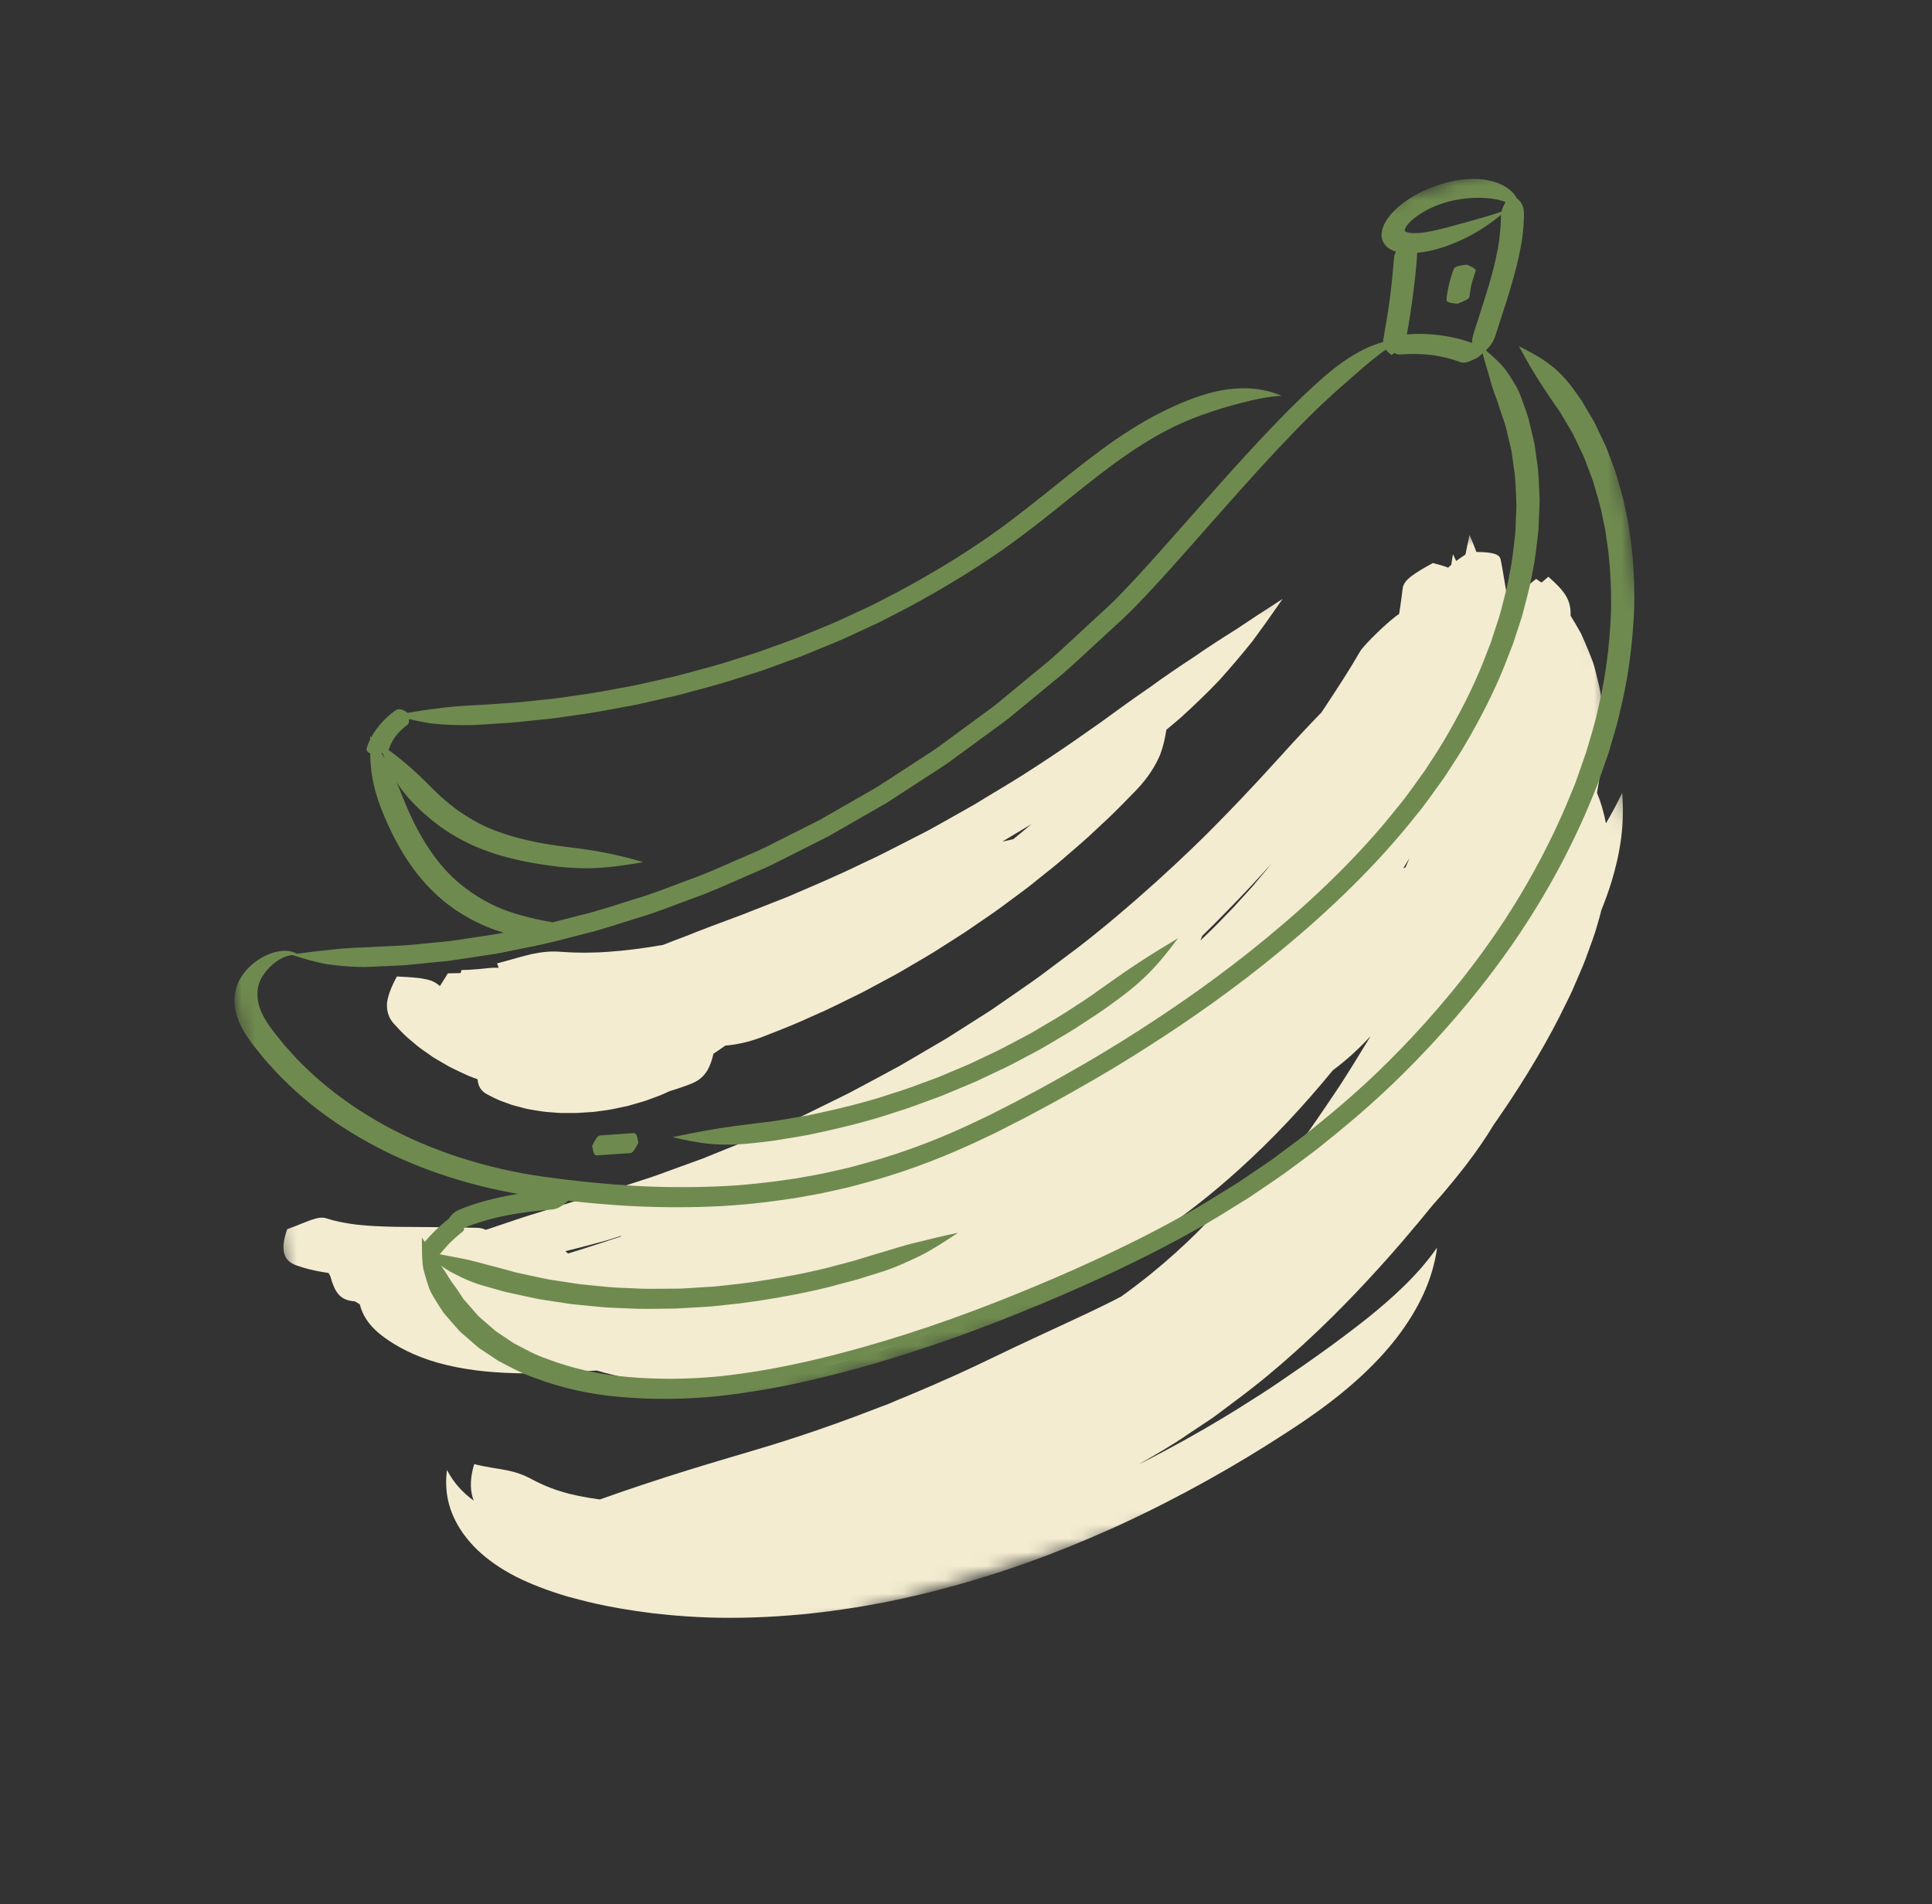
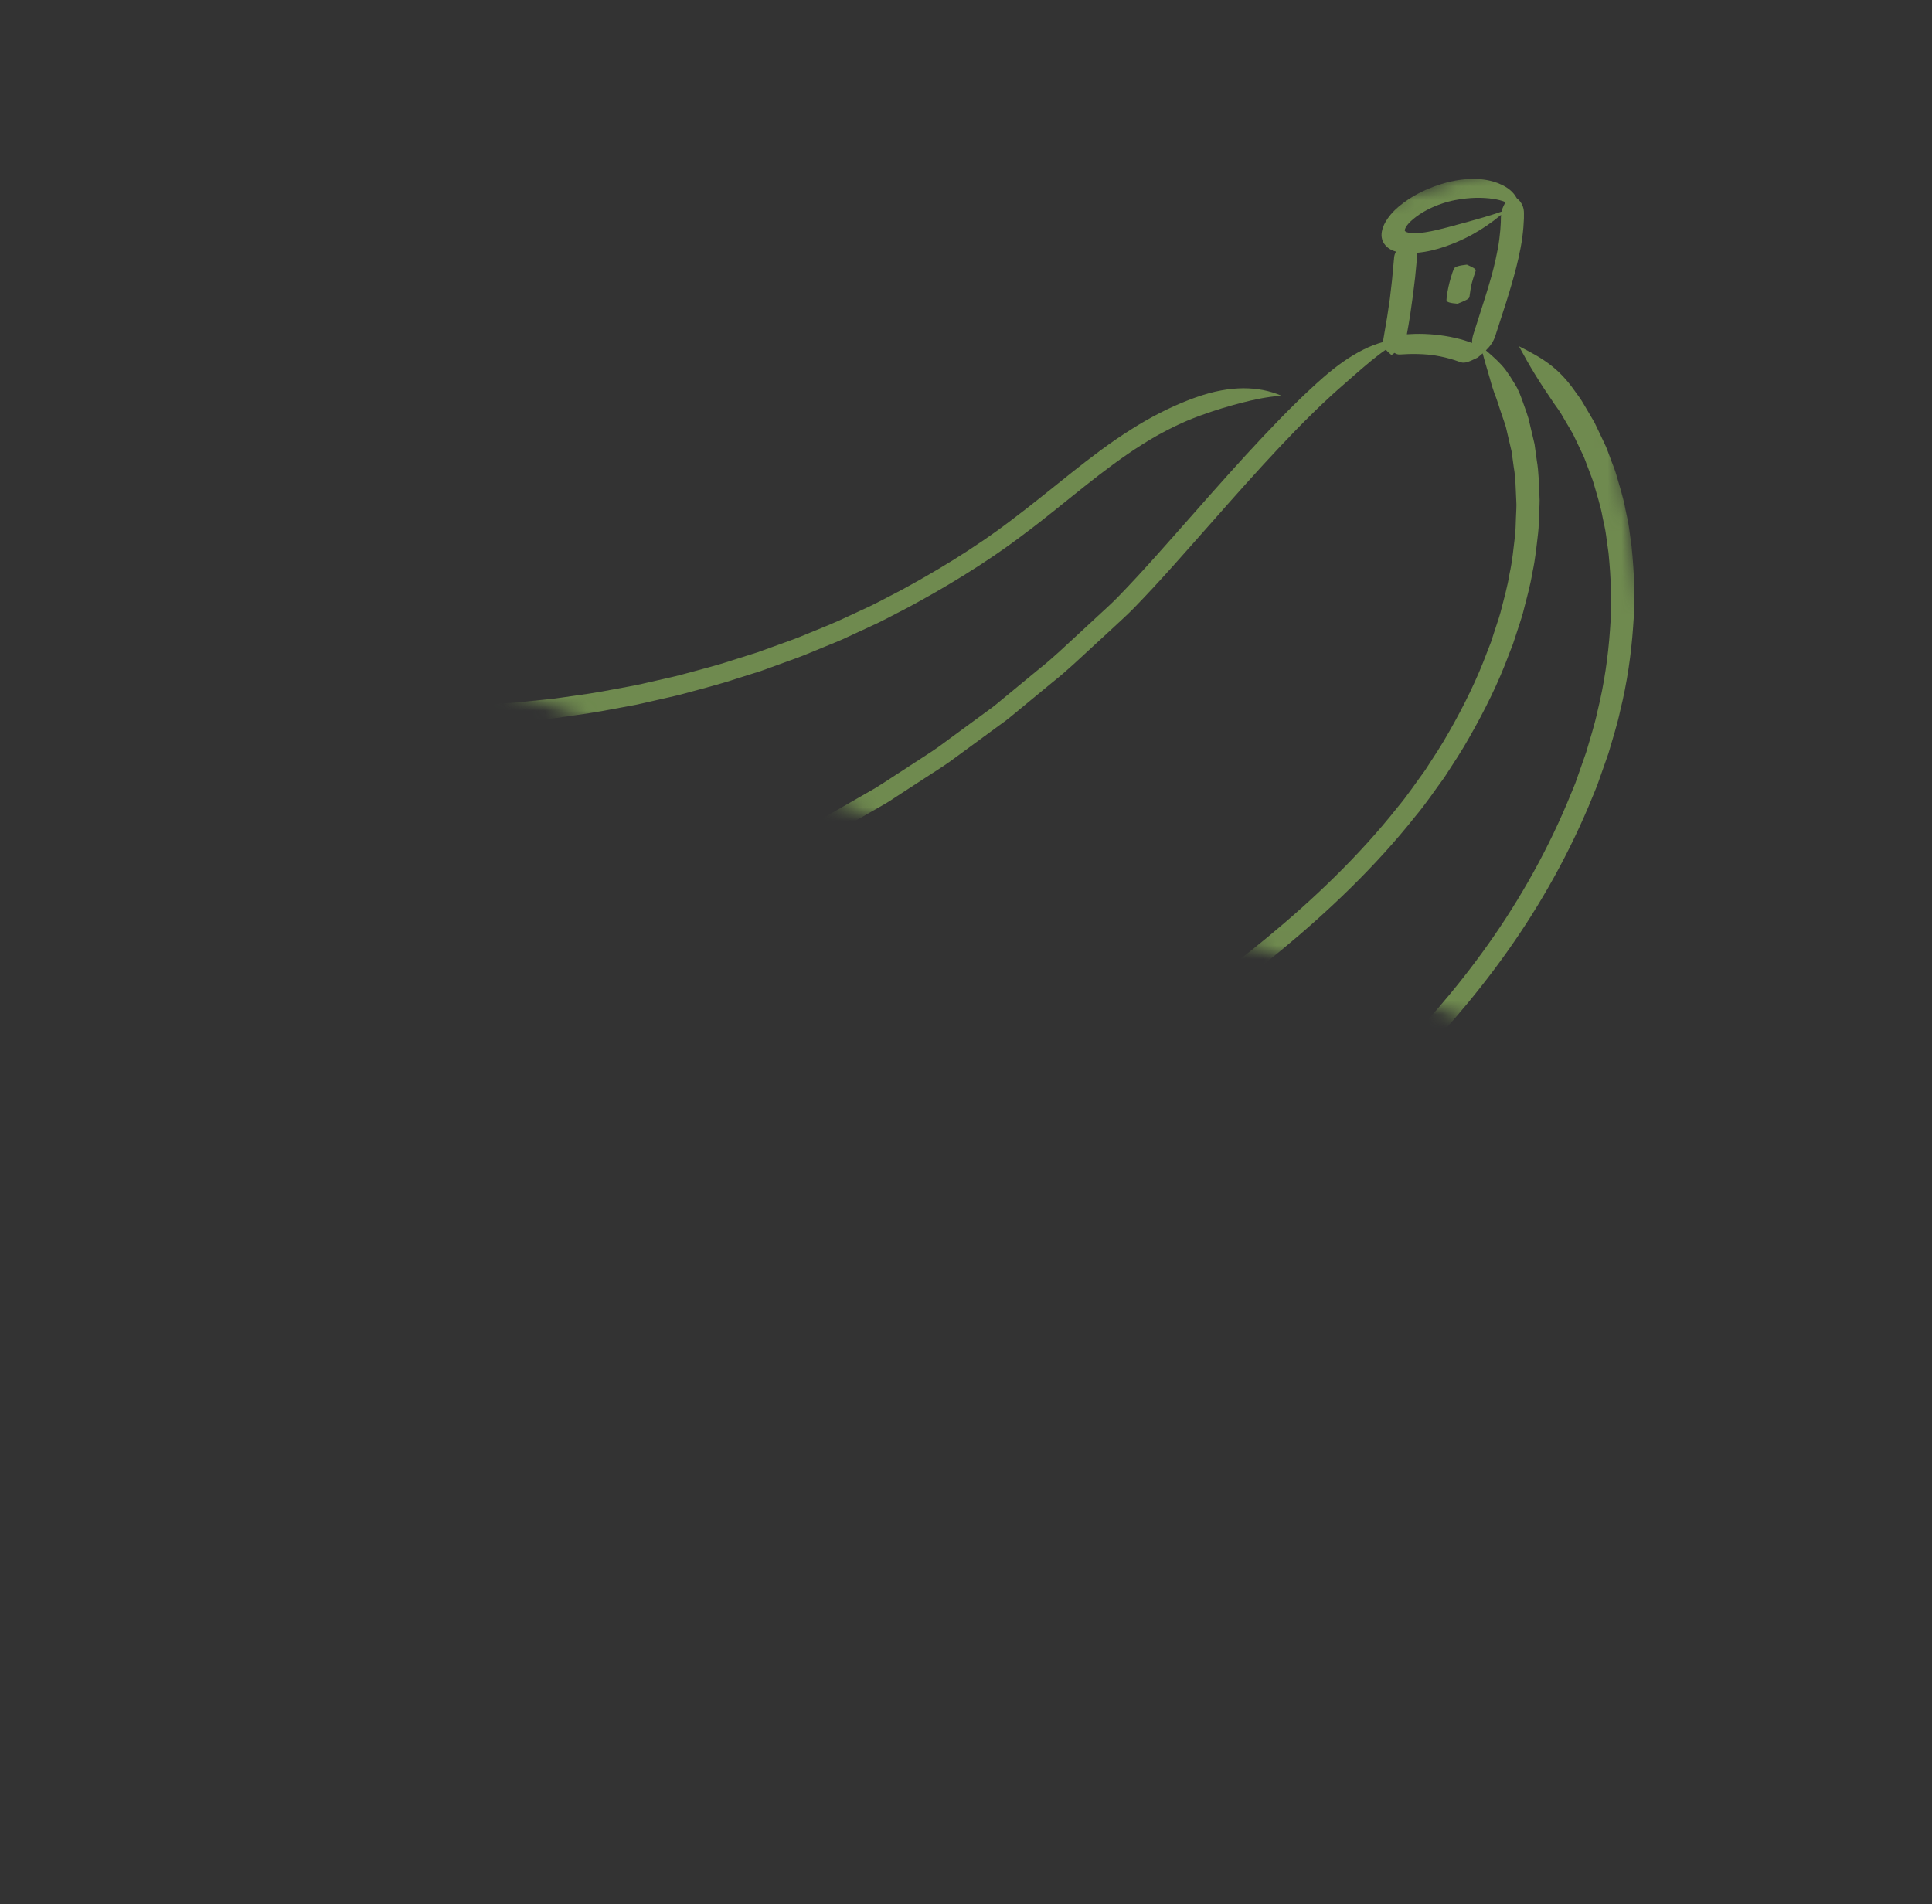
<svg xmlns="http://www.w3.org/2000/svg" width="140" height="138" viewBox="0 0 140 138" fill="none">
  <rect x="0" y="0" width="140" height="138" fill="#333333" stroke="none" />
  <mask id="mask0_417_1077" style="mask-type:luminance" maskUnits="userSpaceOnUse" x="16" y="36" width="109" height="92">
-     <path d="M114.186 36.292L16.444 66.136L26.411 127.824L124.153 97.98L114.186 36.292Z" fill="white" />
-   </mask>
+     </mask>
  <g mask="url(#mask0_417_1077)">
    <path d="M102.129 62.206C102.129 62.203 102.131 62.2 102.131 62.198C102.075 62.29 102.022 62.381 101.963 62.472C101.871 62.625 101.777 62.782 101.682 62.936C101.739 62.906 101.798 62.875 101.858 62.845C101.952 62.628 102.043 62.415 102.129 62.206ZM86.985 68.163C87.065 68.088 87.144 68.009 87.224 67.932C87.713 67.462 88.188 67.004 88.602 66.562C89.025 66.12 89.425 65.73 89.73 65.374C90.363 64.677 90.772 64.227 90.772 64.227C90.772 64.227 91.158 63.766 91.758 63.049C91.874 62.914 91.997 62.763 92.119 62.606C91.083 63.758 90.011 64.91 88.956 65.978C88.327 66.629 87.711 67.245 87.122 67.818C87.076 67.932 87.031 68.049 86.985 68.163ZM44.002 89.882C42.923 90.174 41.917 90.446 40.968 90.671C41.032 90.726 41.096 90.781 41.162 90.844C41.934 90.608 42.731 90.353 43.588 90.073C44.057 89.917 44.55 89.754 45.062 89.585C45.02 89.586 44.979 89.583 44.939 89.583C44.586 89.696 44.273 89.794 44.002 89.882ZM20.813 89.08C22.332 88.528 23.029 88.088 23.654 88.295C23.977 88.412 25.073 88.696 26.283 88.792C26.878 88.848 27.478 88.873 27.934 88.889C28.391 88.902 28.687 88.909 28.687 88.909C28.687 88.909 29.916 88.919 31.272 88.929C32.63 88.942 34.11 88.961 34.598 88.98C34.833 88.99 35.029 89.041 35.199 89.129C35.357 89.076 35.511 89.024 35.666 88.974C36.825 88.588 38.006 88.167 39.287 87.791C40.568 87.399 41.937 86.941 43.485 86.511C44.244 86.264 45.355 85.907 46.858 85.421C47.611 85.183 48.451 84.852 49.403 84.511C49.876 84.339 50.38 84.157 50.905 83.967C51.429 83.754 51.98 83.531 52.553 83.299C54.275 82.63 56.297 81.714 58.381 80.762C59.41 80.255 60.457 79.74 61.483 79.234C62.5 78.706 63.483 78.162 64.424 77.66C65.374 77.169 66.226 76.629 67.018 76.176C67.802 75.709 68.522 75.317 69.09 74.938C70.242 74.205 70.947 73.757 70.947 73.757C70.947 73.757 71.158 73.622 71.537 73.382C71.919 73.147 72.441 72.767 73.099 72.316C73.752 71.856 74.542 71.332 75.388 70.715C76.226 70.086 77.143 69.398 78.101 68.68C81.896 65.758 85.965 61.981 88.258 59.626C90.817 57.016 91.97 55.697 92.704 54.904C93.8 53.686 94.802 52.613 95.758 51.63C95.876 51.452 95.997 51.269 96.116 51.09C96.952 49.823 97.764 48.581 98.57 47.188C98.815 46.765 100.648 44.958 101.386 44.495C101.518 43.694 101.606 42.913 101.646 42.625C101.736 42.004 102.472 41.562 103.826 40.803C104.27 40.912 104.643 41.019 104.942 41.14C105.005 41.073 105.08 41.005 105.164 40.935C105.203 40.68 105.243 40.42 105.284 40.157C105.363 40.325 105.442 40.489 105.521 40.653C105.716 40.511 105.939 40.355 106.191 40.188C106.288 39.725 106.386 39.247 106.487 38.748C106.666 39.171 106.831 39.587 106.984 40.001C108.048 40.016 108.635 40.113 108.736 40.528C108.862 41.042 109.279 43.697 109.279 43.697C109.279 43.697 109.295 43.78 109.317 43.919C109.701 43.275 110.364 42.7 111.312 41.955C111.452 42.044 111.583 42.132 111.707 42.219C111.86 42.083 112.025 41.942 112.198 41.797C113.278 42.746 113.873 43.424 113.807 44.616C113.937 44.827 114.06 45.037 114.184 45.239C114.313 45.465 114.441 45.689 114.566 45.909C114.671 46.14 114.769 46.368 114.87 46.595C115.063 47.052 115.248 47.509 115.424 47.971C115.583 48.441 115.688 48.925 115.804 49.415C116.07 50.393 116.133 51.451 116.197 52.603C116.222 53.179 116.164 53.79 116.133 54.433C116.108 54.754 116.081 55.083 116.056 55.421C116.003 55.758 115.946 56.108 115.89 56.466C115.849 56.706 115.803 56.988 115.747 57.323C115.738 57.364 115.733 57.408 115.724 57.448C116.011 58.159 116.225 58.895 116.374 59.669C116.776 58.98 117.17 58.251 117.549 57.462C117.739 59.737 117.411 61.829 116.76 63.956C116.553 64.615 116.316 65.276 116.042 65.953C115.951 66.324 115.847 66.706 115.724 67.102C115.598 67.596 115.355 68.239 115.015 69.174C114.855 69.646 114.628 70.181 114.357 70.802C114.224 71.116 114.078 71.448 113.924 71.808C113.764 72.165 113.567 72.541 113.371 72.944C112.31 75.139 110.657 78.02 108.589 81.008C108.475 81.173 108.358 81.341 108.243 81.507C107.691 82.422 107.041 83.376 106.265 84.39C105.784 85 105.114 85.891 103.852 87.295C103.14 88.171 102.423 89.031 101.707 89.866C99.326 92.647 96.942 95.103 95.104 96.816C94.19 97.678 93.419 98.357 92.88 98.825C92.338 99.286 92.033 99.544 92.033 99.544C92.033 99.544 91.03 100.406 89.253 101.72C88.811 102.046 88.338 102.421 87.806 102.796C87.263 103.157 86.681 103.545 86.065 103.954C85.01 104.697 83.78 105.388 82.498 106.137C83.154 105.807 83.779 105.481 84.353 105.175C86.546 104.005 88.283 102.976 89.636 102.137C90.992 101.292 91.973 100.657 92.622 100.211C95.276 98.414 97.243 96.987 99.067 95.543C99.969 94.817 100.832 94.082 101.681 93.257C102.527 92.433 103.365 91.518 104.138 90.411C103.827 92.78 102.748 94.937 101.212 96.949C99.646 98.96 97.574 100.86 94.707 102.835C93.994 103.328 92.953 104.009 91.523 104.904C90.09 105.8 88.25 106.893 85.913 108.14C84.367 108.965 82.482 109.916 80.498 110.802C78.512 111.695 76.433 112.53 74.536 113.212C72.642 113.898 70.926 114.412 69.695 114.768C68.458 115.113 67.7 115.307 67.7 115.307C67.7 115.307 66.795 115.538 65.341 115.862C63.882 116.185 61.869 116.549 59.672 116.822C57.478 117.091 55.102 117.246 52.926 117.244C50.747 117.251 48.777 117.084 47.329 116.918C43.739 116.469 42.139 115.956 41.138 115.706C39.683 115.271 38.456 114.802 37.364 114.251C36.285 113.69 35.363 113.057 34.593 112.323C33.83 111.587 33.212 110.749 32.804 109.781C32.391 108.821 32.229 107.703 32.389 106.528C32.894 107.505 33.572 108.202 34.326 108.751C34.3 108.681 34.273 108.612 34.252 108.54C34.043 107.833 34.085 107.027 34.362 106.105C35.303 106.344 36.067 106.416 36.722 106.552C37.378 106.684 37.937 106.874 38.57 107.219C38.916 107.402 39.623 107.769 40.614 108.075C41.416 108.326 42.416 108.529 43.469 108.666C44.486 108.305 45.48 107.959 46.488 107.626C48.809 106.847 51.234 106.107 54.326 105.2C55.997 104.712 59.352 103.687 63.364 102.127C63.509 102.072 63.679 102.005 63.844 101.943C64.128 101.838 64.383 101.743 64.383 101.743C64.383 101.743 65.102 101.426 65.409 101.312C68.86 99.875 70.483 99.086 71.483 98.608C74.43 97.184 76.774 96.128 78.921 95.112C79.714 94.737 80.482 94.362 81.254 93.956C81.939 93.464 82.702 92.885 83.462 92.268C84.629 91.32 85.78 90.275 86.704 89.359C87.623 88.44 88.325 87.655 88.67 87.261C89.948 85.807 91.132 85.225 93.177 84.207C93.181 84.228 93.181 84.249 93.185 84.272C93.85 83.373 94.595 82.344 95.403 81.166C95.747 80.675 96.209 79.983 96.593 79.415C96.981 78.849 97.267 78.4 97.267 78.4C97.267 78.4 97.607 77.861 98.018 77.212C98.418 76.556 98.893 75.788 99.172 75.332C99.223 75.249 99.269 75.172 99.317 75.09C98.46 76.015 97.556 76.845 96.583 77.563C95.598 78.767 94.47 80.068 93.304 81.304C92.099 82.588 90.851 83.793 89.771 84.764C87.816 86.538 86.08 87.857 84.667 88.859C83.255 89.864 82.155 90.525 81.406 90.982C78.33 92.785 75.675 93.809 73.156 94.406C72.712 94.509 72.266 94.6 71.825 94.68C71.54 94.817 71.224 94.968 70.889 95.123C70.172 95.47 69.356 95.797 68.571 96.144C67.781 96.46 67.01 96.763 66.368 97.005C61.352 98.829 58.158 99.412 56.516 99.753C53.177 100.367 50.575 100.453 48.226 100.259C46.493 100.112 44.887 99.806 43.24 99.322C43.076 99.332 42.985 99.338 42.985 99.338C42.985 99.338 42.16 99.399 40.856 99.464C39.552 99.524 37.757 99.582 35.874 99.446C33.987 99.316 32.05 98.956 30.514 98.356C28.985 97.771 27.931 97.018 27.444 96.609C26.684 95.969 26.255 95.269 26.073 94.526C25.954 94.454 25.835 94.383 25.719 94.308C25.647 94.3 25.581 94.293 25.528 94.289C24.59 94.18 24.234 93.572 23.936 92.486C23.892 92.409 23.849 92.332 23.809 92.254C23.46 92.203 23.116 92.143 22.804 92.076C22.153 91.941 21.63 91.761 21.378 91.665C20.449 91.292 20.343 90.406 20.813 89.08ZM73.432 60.812C73.872 60.455 74.308 60.092 74.736 59.726C74.071 60.129 73.331 60.568 72.638 60.987C72.891 60.935 73.149 60.884 73.432 60.812ZM88.357 49.295C87.505 50.194 86.577 51.081 85.544 52.025C85.215 52.306 84.872 52.593 84.52 52.886C84.419 53.536 84.282 54.131 84.063 54.711C83.711 55.517 83.218 56.324 82.377 57.219C81.901 57.69 81.007 58.675 79.786 59.784C79.485 60.066 79.173 60.359 78.85 60.66C78.524 60.958 78.173 61.253 77.826 61.557C77.475 61.859 77.12 62.168 76.761 62.475C76.403 62.78 76.026 63.071 75.662 63.364C75.298 63.656 74.936 63.947 74.583 64.23C74.226 64.507 73.865 64.765 73.526 65.021C72.84 65.524 72.223 66 71.668 66.367C70.571 67.118 69.863 67.602 69.863 67.602C69.863 67.602 69.137 68.064 68.012 68.781C67.458 69.148 66.77 69.531 66.036 69.965C65.663 70.182 65.286 70.415 64.883 70.635C64.482 70.851 64.069 71.072 63.651 71.297C63.233 71.52 62.816 71.752 62.388 71.969C61.958 72.18 61.529 72.389 61.105 72.598C60.684 72.802 60.27 73.016 59.858 73.202C59.446 73.385 59.047 73.562 58.664 73.734C57.138 74.438 55.847 74.898 55.216 75.158C54.212 75.535 53.359 75.707 52.553 75.776C52.268 75.983 51.983 76.18 51.7 76.362C51.594 76.83 51.456 77.23 51.262 77.567C51.009 77.978 50.665 78.301 50.164 78.506C49.88 78.628 49.268 78.85 48.531 79.075C48.226 79.218 47.831 79.397 47.377 79.553C47.194 79.618 47 79.69 46.803 79.763C46.608 79.83 46.402 79.883 46.194 79.946C45.986 80.007 45.775 80.065 45.564 80.127C45.351 80.181 45.14 80.221 44.929 80.268C44.511 80.36 44.104 80.442 43.724 80.485C43.348 80.533 43.002 80.593 42.715 80.601C42.134 80.638 41.76 80.659 41.76 80.659C41.76 80.659 41.392 80.662 40.821 80.659C40.531 80.667 40.205 80.626 39.848 80.603C39.482 80.581 39.105 80.526 38.722 80.456C38.532 80.421 38.332 80.394 38.144 80.352C37.958 80.303 37.769 80.256 37.586 80.206C37.403 80.157 37.221 80.113 37.046 80.058C36.88 79.999 36.717 79.938 36.56 79.879C35.925 79.67 35.477 79.386 35.237 79.273C34.817 79.029 34.641 78.662 34.611 78.23C34.611 78.225 34.61 78.223 34.609 78.218C34.492 78.176 34.367 78.124 34.224 78.073C33.899 77.962 33.553 77.777 33.162 77.598C32.971 77.504 32.761 77.415 32.562 77.306C32.369 77.192 32.166 77.079 31.966 76.962C31.765 76.84 31.554 76.73 31.358 76.599C31.171 76.466 30.98 76.331 30.793 76.201C30.606 76.067 30.417 75.942 30.25 75.805C30.083 75.664 29.923 75.527 29.77 75.399C29.139 74.89 28.734 74.38 28.504 74.15C28.114 73.693 28.008 73.192 28.048 72.659C28.123 72.1 28.376 71.482 28.755 70.768C29.604 70.812 30.249 70.835 30.752 70.947C31.234 71.023 31.573 71.187 31.879 71.462L32.457 70.539L33.372 70.522C33.391 70.449 33.413 70.375 33.441 70.301C34.338 70.287 34.989 70.189 35.546 70.144C35.753 70.133 35.948 70.126 36.134 70.135C36.096 70.031 36.057 69.925 36.021 69.816C37.061 69.546 37.834 69.297 38.56 69.136C39.273 68.988 39.937 68.913 40.724 68.983C41.159 69.011 42.028 69.069 43.15 69.026C44.268 68.993 45.637 68.855 46.973 68.653C47.336 68.597 47.698 68.539 48.05 68.477C48.54 68.282 49.04 68.087 49.559 67.898C50.815 67.389 52.173 66.887 53.694 66.322C54.444 66.028 55.535 65.597 57.019 65.016C58.485 64.381 60.351 63.618 62.599 62.523C63.63 62.061 65.035 61.318 66.199 60.728C66.778 60.436 67.3 60.171 67.659 59.961C68.025 59.759 68.248 59.636 68.248 59.636L70.6 58.309C71.853 57.536 73.351 56.663 74.216 56.103C77.368 54.086 78.799 53.006 79.711 52.384C81.025 51.429 82.194 50.576 83.317 49.813C84.404 49.015 85.448 48.316 86.478 47.638C87.488 46.939 88.502 46.279 89.579 45.607C90.62 44.906 91.722 44.188 92.943 43.405C92.176 44.508 91.454 45.53 90.725 46.509C89.958 47.462 89.185 48.376 88.357 49.295Z" fill="#F3ECD1" />
  </g>
  <mask id="mask1_417_1077" style="mask-type:luminance" maskUnits="userSpaceOnUse" x="12" y="10" width="113" height="102">
-     <path d="M113.606 10.53L12.1 41.667L23.297 111.292L124.803 80.155L113.606 10.53Z" fill="white" />
+     <path d="M113.606 10.53L12.1 41.667L124.803 80.155L113.606 10.53Z" fill="white" />
  </mask>
  <g mask="url(#mask1_417_1077)">
    <path d="M105.622 22.011C106.161 21.793 106.453 21.673 106.479 21.528C106.49 21.447 106.527 21.214 106.557 20.998C106.593 20.78 106.638 20.582 106.638 20.582C106.638 20.582 106.686 20.385 106.756 20.167C106.826 19.952 106.903 19.716 106.93 19.635C106.974 19.488 106.734 19.38 106.295 19.179C105.741 19.243 105.429 19.314 105.351 19.483C105.308 19.578 105.205 19.859 105.133 20.118C105.054 20.377 105.003 20.612 105.003 20.612C105.003 20.612 104.942 20.847 104.897 21.106C104.849 21.365 104.817 21.645 104.816 21.736C104.813 21.906 105.094 21.966 105.622 22.011ZM42.909 83.037C42.988 83.487 43.051 83.728 43.236 83.727C43.436 83.726 44.459 83.644 44.459 83.644C44.459 83.644 45.476 83.587 45.682 83.564C45.872 83.538 46.022 83.283 46.258 82.812C46.182 82.359 46.119 82.118 45.934 82.12C45.731 82.121 44.711 82.202 44.711 82.202C44.711 82.202 43.694 82.26 43.488 82.285C43.295 82.311 43.148 82.566 42.909 83.037ZM54.881 81.393C52.38 81.696 50.953 81.945 48.733 82.409C50.688 82.868 52.113 83.12 54.723 82.826C55.043 82.786 55.512 82.75 56.153 82.652C56.792 82.544 57.603 82.425 58.606 82.24C60.369 81.874 62.854 81.301 64.864 80.609C65.873 80.307 66.759 79.954 67.4 79.722C67.721 79.606 67.974 79.511 68.154 79.448C68.332 79.383 68.426 79.337 68.426 79.337C68.426 79.337 68.886 79.145 69.625 78.835C69.994 78.677 70.439 78.508 70.918 78.283C71.393 78.059 71.92 77.809 72.468 77.55C73.02 77.303 73.575 76.999 74.138 76.703C74.696 76.398 75.272 76.123 75.793 75.799C76.852 75.179 77.834 74.611 78.53 74.13C79.861 73.28 80.46 72.824 80.835 72.55C83.059 70.945 84.058 69.739 85.362 67.997C83.359 69.191 82.099 70.001 79.955 71.526C79.593 71.786 79.016 72.225 77.738 73.036C77.071 73.493 76.126 74.04 75.112 74.636C74.611 74.948 74.055 75.21 73.522 75.502C72.982 75.786 72.45 76.08 71.918 76.321C71.394 76.568 70.89 76.808 70.431 77.025C69.973 77.241 69.543 77.403 69.192 77.559C68.481 77.857 68.04 78.043 68.04 78.043C68.04 78.043 67.951 78.086 67.779 78.146C67.607 78.209 67.359 78.3 67.051 78.412C66.436 78.633 65.587 78.972 64.615 79.257C62.684 79.92 60.299 80.465 58.605 80.821C57.645 80.999 56.868 81.114 56.256 81.221C55.639 81.317 55.189 81.352 54.881 81.393ZM18.974 73.419C19.165 73.842 19.481 74.328 19.892 74.852C20.126 75.141 20.362 75.434 20.6 75.73C20.875 76.039 21.156 76.346 21.437 76.658C22.022 77.266 22.642 77.862 23.317 78.434C24.66 79.576 26.188 80.626 27.862 81.547C31.214 83.389 35.186 84.682 39.363 85.275C41.473 85.569 43.595 85.788 45.688 85.922C47.78 86.047 49.852 86.063 51.855 85.985C53.86 85.913 55.805 85.684 57.639 85.409C58.556 85.244 59.448 85.102 60.303 84.895C60.731 84.796 61.153 84.715 61.564 84.607C61.974 84.493 62.379 84.387 62.772 84.279C65.925 83.41 68.453 82.337 70.177 81.539C71.041 81.138 71.714 80.818 72.171 80.576C72.627 80.343 72.872 80.22 72.872 80.22C72.872 80.22 73.114 80.096 73.57 79.862C74.024 79.62 74.689 79.265 75.54 78.809C77.231 77.875 79.661 76.524 82.489 74.704C85.32 72.889 88.579 70.632 91.854 67.915C95.13 65.208 98.461 62.055 101.254 58.525C101.987 57.655 102.597 56.734 103.262 55.829C103.865 54.902 104.481 53.975 105.012 53.023C106.094 51.127 107.044 49.191 107.757 47.263L108.039 46.541L108.271 45.822C108.422 45.341 108.598 44.864 108.729 44.39C108.971 43.441 109.241 42.498 109.388 41.572C109.594 40.647 109.671 39.743 109.78 38.852C109.838 38.408 109.824 37.976 109.85 37.545C109.859 37.116 109.909 36.682 109.874 36.272C109.83 35.443 109.831 34.623 109.693 33.863C109.64 33.476 109.588 33.098 109.537 32.723C109.463 32.398 109.388 32.081 109.312 31.766C109.244 31.474 109.178 31.201 109.122 30.949C108.974 30.465 108.826 30.084 108.744 29.822C108.584 29.346 108.461 28.91 108.298 28.528C108.158 28.135 108.043 27.764 107.949 27.39C107.781 26.808 107.606 26.254 107.44 25.609C107.33 25.706 107.21 25.806 107.076 25.915C106.479 26.204 106.152 26.357 105.845 26.252C105.681 26.191 105.187 26.015 104.701 25.904C104.217 25.788 103.754 25.728 103.754 25.728C103.754 25.728 103.291 25.671 102.765 25.658C102.241 25.64 101.656 25.678 101.46 25.69C101.296 25.703 101.172 25.66 101.056 25.575C100.987 25.624 100.912 25.677 100.832 25.732C100.664 25.589 100.527 25.467 100.424 25.343C100.051 25.591 99.713 25.871 99.366 26.144C98.645 26.741 97.902 27.395 96.938 28.245C96.676 28.474 96.29 28.83 95.816 29.275C95.581 29.503 95.321 29.745 95.05 30.017C94.877 30.186 94.704 30.36 94.526 30.536C94.335 30.73 94.142 30.928 93.943 31.128C93.555 31.535 93.157 31.952 92.748 32.377C91.125 34.098 89.418 36.021 87.661 38.015C85.897 40.004 84.111 42.067 82.188 44.044C81.701 44.544 81.191 45.001 80.695 45.463C80.196 45.921 79.702 46.378 79.216 46.827C78.232 47.726 77.307 48.625 76.316 49.403C75.347 50.202 74.416 50.967 73.543 51.689C73.322 51.868 73.111 52.051 72.891 52.217C72.667 52.379 72.45 52.541 72.231 52.699C71.801 53.015 71.385 53.319 70.99 53.609C70.194 54.194 69.468 54.727 68.831 55.192C68.18 55.649 67.588 56.012 67.117 56.323C66.165 56.943 65.629 57.291 65.629 57.291C65.629 57.291 65.495 57.378 65.244 57.54C64.987 57.705 64.627 57.957 64.138 58.251C63.152 58.815 61.736 59.628 60.014 60.617C59.127 61.063 58.163 61.548 57.134 62.068C56.617 62.323 56.095 62.604 55.543 62.856C54.987 63.097 54.414 63.349 53.832 63.603C52.668 64.109 51.465 64.662 50.19 65.108C48.922 65.568 47.637 66.106 46.303 66.492C44.974 66.897 43.639 67.372 42.284 67.689C40.934 68.035 39.585 68.409 38.249 68.654C37.584 68.788 36.921 68.923 36.267 69.058C35.612 69.181 34.965 69.261 34.325 69.364C33.686 69.456 33.056 69.561 32.44 69.642C31.842 69.699 31.256 69.758 30.68 69.816C30.252 69.859 29.845 69.898 29.46 69.936C29.08 69.971 28.726 69.976 28.402 69.995C27.756 70.022 27.233 70.044 26.884 70.06C26.24 70.101 25.679 70.066 25.165 70.032C24.651 69.996 24.177 69.944 23.726 69.881C22.864 69.734 22.082 69.492 21.186 69.212C20.853 69.249 20.547 69.363 20.288 69.513C19.91 69.732 19.603 70.008 19.346 70.306C18.818 70.935 18.579 71.52 18.675 72.408C18.701 72.643 18.776 72.995 18.974 73.419ZM107.536 21.812C107.853 20.817 108.102 19.926 108.102 19.926C108.102 19.926 108.349 19.033 108.528 18.07C108.715 17.108 108.767 16.09 108.76 15.76C108.765 15.693 108.767 15.629 108.773 15.569C108.073 16.147 107.381 16.616 106.619 17.032C106.156 17.282 105.666 17.511 105.12 17.719C104.586 17.925 103.95 18.13 103.232 18.25C103.085 18.272 102.91 18.3 102.689 18.32C102.69 18.35 102.695 18.379 102.691 18.411C102.679 18.664 102.62 19.428 102.542 20.131C102.455 20.836 102.376 21.475 102.376 21.475C102.376 21.475 102.285 22.116 102.186 22.822C102.107 23.331 102.015 23.868 101.946 24.227C102.266 24.205 102.751 24.188 103.2 24.203C103.814 24.222 104.35 24.297 104.35 24.297C104.35 24.297 104.893 24.36 105.461 24.494C105.937 24.597 106.416 24.761 106.672 24.858C106.665 24.679 106.687 24.491 106.753 24.269C106.867 23.906 107.216 22.813 107.536 21.812ZM108.211 14.413C107.434 14.3 106.563 14.292 105.447 14.499C105.172 14.553 104.767 14.644 104.232 14.844C103.706 15.045 103.012 15.367 102.393 15.887C102.279 15.982 102.134 16.117 102.046 16.225C101.95 16.335 101.901 16.416 101.901 16.416C101.901 16.416 101.835 16.52 101.811 16.602C101.783 16.694 101.799 16.717 101.8 16.727C101.811 16.754 101.896 16.826 102.052 16.856C102.2 16.892 102.374 16.904 102.537 16.899C102.857 16.894 103.113 16.856 103.299 16.827C103.868 16.738 104.374 16.608 104.886 16.474C105.353 16.348 105.817 16.224 106.319 16.087C107.121 15.864 107.903 15.647 108.809 15.334C108.837 15.199 108.88 15.07 108.948 14.935C108.989 14.842 109.038 14.746 109.093 14.646C108.825 14.532 108.527 14.462 108.211 14.413ZM27.721 54.563C27.698 54.573 27.674 54.583 27.648 54.591C27.731 54.722 27.808 54.855 27.881 54.988C27.829 54.851 27.775 54.708 27.721 54.563ZM17.007 72.865C16.979 72.553 16.984 72.241 17.04 71.937C17.062 71.786 17.111 71.635 17.15 71.489C17.214 71.333 17.26 71.178 17.345 71.036C17.653 70.457 18.088 69.999 18.575 69.653C19.061 69.304 19.61 69.055 20.169 68.949C20.662 68.849 21.165 68.911 21.519 69.12C22.439 68.99 23.223 68.903 24.042 68.82C24.517 68.763 24.998 68.722 25.514 68.692C26.03 68.662 26.578 68.66 27.201 68.618C27.54 68.6 28.045 68.576 28.669 68.546C28.983 68.526 29.325 68.522 29.698 68.486C30.069 68.45 30.463 68.41 30.878 68.368C31.434 68.314 32.001 68.258 32.584 68.201C33.182 68.123 33.791 68.019 34.412 67.93C35.031 67.831 35.66 67.752 36.294 67.633C36.363 67.619 36.431 67.606 36.497 67.593C35.884 67.405 34.819 67.069 33.46 66.23C32.857 65.872 32.088 65.289 31.533 64.75C30.96 64.22 30.586 63.754 30.586 63.754C30.586 63.754 30.111 63.217 29.637 62.51C29.151 61.806 28.674 60.931 28.417 60.405C27.887 59.317 27.697 58.77 27.561 58.438C27.005 56.937 26.855 55.85 26.822 54.594C26.622 54.502 26.53 54.386 26.567 54.234C26.593 54.13 26.687 53.867 26.819 53.594C26.818 53.511 26.82 53.428 26.821 53.341C26.846 53.379 26.87 53.412 26.894 53.448C26.908 53.423 26.922 53.396 26.937 53.369C27.125 53.026 27.359 52.735 27.359 52.735C27.359 52.735 27.576 52.439 27.874 52.143C28.168 51.844 28.544 51.557 28.679 51.473C28.916 51.322 29.192 51.409 29.551 51.662C30.24 51.539 30.871 51.438 31.519 51.366C32.474 51.222 33.46 51.146 34.706 51.092C35.015 51.073 35.463 51.044 36.079 51.001C36.689 50.963 37.463 50.922 38.428 50.808C38.943 50.753 39.486 50.695 40.05 50.638C40.613 50.574 41.198 50.475 41.802 50.394C43.004 50.239 44.272 49.994 45.556 49.754C46.201 49.647 46.849 49.478 47.495 49.336C48.143 49.182 48.792 49.057 49.429 48.881C50.704 48.528 51.965 48.222 53.147 47.824C53.737 47.638 54.312 47.457 54.866 47.282C55.417 47.083 55.944 46.893 56.446 46.712C56.946 46.528 57.426 46.366 57.866 46.19C58.303 46.011 58.711 45.843 59.081 45.692C60.573 45.1 61.456 44.668 61.456 44.668C61.456 44.668 61.829 44.493 62.492 44.186C63.164 43.897 64.088 43.397 65.221 42.81C67.467 41.596 70.472 39.847 73.33 37.662C76.2 35.511 79.068 32.931 81.957 31.128C82.656 30.681 83.418 30.248 84.04 29.934C84.409 29.74 84.766 29.578 85.093 29.427C85.743 29.137 86.283 28.928 86.648 28.801C87.983 28.326 89.086 28.149 90.077 28.138C91.069 28.136 91.972 28.3 92.862 28.678C91.765 28.76 90.881 28.96 89.978 29.189C89.076 29.426 88.147 29.69 86.962 30.122C86.644 30.235 86.165 30.422 85.579 30.687C85.286 30.823 84.965 30.969 84.63 31.148C84.375 31.273 84.021 31.468 83.71 31.644C83.389 31.831 83.063 32.024 82.73 32.237C81.401 33.076 80.013 34.112 78.606 35.232C77.195 36.348 75.757 37.551 74.256 38.667C71.285 40.932 68.167 42.746 65.844 43.998C64.668 44.606 63.709 45.124 63.017 45.422C62.332 45.739 61.944 45.918 61.944 45.918C61.944 45.918 61.715 46.026 61.296 46.218C60.882 46.423 60.257 46.657 59.494 46.977C59.112 47.135 58.69 47.307 58.239 47.493C57.784 47.675 57.29 47.842 56.775 48.033C56.257 48.22 55.712 48.417 55.147 48.623C54.577 48.8 53.985 48.99 53.372 49.183C52.158 49.59 50.862 49.91 49.545 50.273C48.89 50.454 48.223 50.583 47.558 50.741C46.888 50.889 46.222 51.06 45.562 51.172C44.239 51.419 42.935 51.672 41.7 51.83C41.085 51.915 40.478 52.017 39.9 52.081C39.324 52.14 38.766 52.2 38.235 52.254C37.246 52.371 36.454 52.412 35.822 52.452C35.196 52.49 34.732 52.519 34.415 52.538C33.139 52.579 32.156 52.527 31.243 52.429C30.697 52.344 30.174 52.237 29.629 52.112C29.643 52.314 29.633 52.439 29.54 52.513C29.463 52.572 29.224 52.753 29.033 52.946C28.838 53.134 28.687 53.326 28.687 53.326C28.687 53.326 28.545 53.519 28.421 53.743C28.297 53.966 28.207 54.213 28.177 54.292C28.171 54.312 28.161 54.328 28.148 54.344C29.291 55.184 30.139 55.93 31.34 57.151C31.591 57.386 31.966 57.803 32.895 58.517C33.206 58.762 33.759 59.137 34.258 59.42C34.504 59.569 34.741 59.686 34.918 59.77C35.092 59.855 35.197 59.912 35.197 59.912C35.197 59.912 35.292 59.948 35.448 60.014C35.606 60.076 35.813 60.174 36.067 60.26C36.565 60.445 37.191 60.639 37.654 60.755C39.32 61.182 40.45 61.289 41.022 61.373C43.375 61.648 44.696 61.928 46.616 62.48C44.413 62.85 42.91 63.072 40.438 62.806C39.836 62.723 38.654 62.619 36.856 62.159C36.356 62.035 35.671 61.822 35.129 61.617C34.852 61.523 34.624 61.411 34.45 61.344C34.281 61.27 34.178 61.225 34.178 61.225C34.178 61.225 34.058 61.166 33.864 61.072C33.673 60.979 33.406 60.852 33.13 60.692C32.575 60.381 31.969 59.966 31.634 59.703C30.629 58.922 30.235 58.483 29.972 58.228C29.449 57.68 29.055 57.185 28.742 56.699C28.879 57.01 29.016 57.346 29.159 57.716C29.293 58.031 29.483 58.56 29.985 59.594C30.235 60.094 30.682 60.921 31.133 61.577C31.576 62.238 32.01 62.735 32.01 62.735C32.01 62.735 32.357 63.163 32.874 63.643C33.385 64.132 34.086 64.656 34.628 64.981C35.971 65.815 36.984 66.094 37.487 66.255C38.461 66.539 39.267 66.703 40.048 66.842C40.742 66.669 41.44 66.483 42.138 66.304C43.455 65.996 44.752 65.535 46.045 65.141C47.342 64.769 48.589 64.242 49.822 63.796C51.059 63.366 52.234 62.827 53.366 62.334C53.934 62.089 54.487 61.846 55.028 61.609C55.566 61.366 56.076 61.089 56.576 60.844C57.58 60.34 58.519 59.868 59.383 59.431C61.062 58.47 62.44 57.679 63.402 57.127C63.874 56.841 64.232 56.595 64.478 56.439C64.727 56.277 64.855 56.194 64.855 56.194C64.855 56.194 65.38 55.852 66.306 55.25C66.766 54.943 67.344 54.591 67.976 54.148C68.601 53.686 69.307 53.17 70.085 52.598C70.471 52.313 70.876 52.018 71.298 51.709C71.508 51.556 71.72 51.398 71.941 51.237C72.158 51.075 72.361 50.897 72.576 50.72C73.431 50.016 74.34 49.266 75.287 48.486C76.256 47.727 77.163 46.844 78.122 45.967C78.6 45.523 79.083 45.08 79.571 44.625C80.057 44.176 80.561 43.724 81.016 43.256C82.86 41.362 84.649 39.297 86.41 37.31C88.167 35.316 89.89 33.375 91.541 31.625C91.958 31.19 92.364 30.762 92.763 30.348C92.964 30.142 93.163 29.94 93.362 29.74C93.546 29.558 93.727 29.381 93.902 29.206C94.181 28.927 94.454 28.671 94.7 28.437C95.196 27.972 95.602 27.601 95.886 27.357C96.917 26.461 97.834 25.822 98.798 25.337C99.251 25.107 99.731 24.925 100.22 24.787C100.22 24.744 100.225 24.698 100.232 24.65C100.275 24.399 100.404 23.646 100.521 22.955C100.623 22.268 100.716 21.641 100.716 21.641C100.716 21.641 100.789 21.017 100.869 20.329C100.932 19.644 101 18.899 101.024 18.649C101.04 18.496 101.086 18.363 101.158 18.233C100.838 18.142 100.445 17.962 100.219 17.517C100.164 17.403 100.116 17.236 100.111 17.051C100.109 16.867 100.149 16.674 100.203 16.511C100.316 16.183 100.472 15.964 100.472 15.964C100.472 15.964 100.589 15.772 100.768 15.558C100.943 15.343 101.184 15.115 101.357 14.969C102.312 14.177 103.191 13.796 103.879 13.53C104.574 13.271 105.098 13.153 105.457 13.088C106.911 12.829 108.023 13 108.86 13.409C109.276 13.617 109.641 13.896 109.865 14.289C109.88 14.309 109.89 14.334 109.903 14.355C110.003 14.438 110.093 14.521 110.166 14.612C110.318 14.828 110.427 15.08 110.43 15.424C110.45 15.799 110.392 16.936 110.186 17.973C109.989 19.012 109.723 19.943 109.723 19.943C109.723 19.943 109.472 20.875 109.15 21.882C108.827 22.884 108.475 23.973 108.358 24.336C108.215 24.773 107.996 25.078 107.674 25.394C108.204 25.851 108.688 26.275 109.085 26.784C109.317 27.101 109.538 27.439 109.762 27.817C110 28.185 110.173 28.627 110.349 29.128C110.44 29.402 110.6 29.802 110.756 30.317C110.817 30.58 110.888 30.866 110.96 31.177C111.038 31.509 111.116 31.845 111.199 32.188C111.253 32.583 111.308 32.982 111.364 33.386C111.506 34.192 111.509 35.051 111.553 35.923C111.589 36.358 111.539 36.81 111.531 37.261C111.502 37.714 111.514 38.169 111.456 38.633C111.344 39.566 111.259 40.512 111.045 41.483C110.889 42.449 110.609 43.432 110.356 44.423C110.22 44.921 110.038 45.418 109.881 45.918L109.635 46.669L109.342 47.42C108.602 49.43 107.612 51.441 106.484 53.416C105.931 54.407 105.288 55.374 104.661 56.34C103.965 57.285 103.325 58.251 102.566 59.152C99.658 62.825 96.219 66.074 92.856 68.853C89.491 71.643 86.159 73.951 83.266 75.802C80.378 77.661 77.898 79.037 76.177 79.988C75.308 80.452 74.632 80.813 74.17 81.063C73.702 81.297 73.454 81.424 73.454 81.424C73.454 81.424 73.209 81.549 72.742 81.788C72.282 82.033 71.584 82.366 70.68 82.784C68.878 83.619 66.232 84.746 62.934 85.654C62.524 85.765 62.101 85.879 61.67 85.996C61.238 86.111 60.798 86.193 60.35 86.298C59.454 86.515 58.525 86.663 57.569 86.835C55.655 87.125 53.631 87.362 51.553 87.44C49.479 87.521 47.345 87.502 45.198 87.374C43.858 87.288 42.513 87.166 41.169 87.016C40.741 87.4 40.436 87.614 39.995 87.653C39.725 87.678 38.919 87.744 38.185 87.843C37.445 87.939 36.782 88.067 36.782 88.067C36.782 88.067 36.114 88.193 35.397 88.39C34.675 88.581 33.919 88.859 33.676 88.961C33.655 88.967 33.638 88.973 33.62 88.978C33.636 89.094 33.618 89.178 33.556 89.23C33.483 89.295 33.253 89.474 33.053 89.649C32.853 89.824 32.679 89.99 32.679 89.99C32.679 89.99 32.512 90.158 32.34 90.352C32.164 90.544 31.989 90.762 31.927 90.834C31.903 90.859 31.875 90.875 31.837 90.889C32.359 90.987 32.846 91.082 33.343 91.182C34.221 91.331 35.055 91.61 36.171 91.88C36.442 91.956 36.839 92.064 37.374 92.212C37.922 92.342 38.629 92.481 39.492 92.667C39.907 92.762 40.391 92.813 40.888 92.895C41.389 92.961 41.9 93.074 42.448 93.11C42.993 93.162 43.545 93.217 44.087 93.271C44.626 93.329 45.178 93.327 45.691 93.356C46.713 93.421 47.65 93.401 48.321 93.394C48.656 93.39 48.928 93.39 49.112 93.386C49.297 93.387 49.401 93.381 49.401 93.381C49.401 93.381 49.895 93.35 50.689 93.301C51.088 93.269 51.556 93.265 52.082 93.204C52.609 93.146 53.185 93.08 53.79 93.013C56.203 92.699 59.06 92.158 60.739 91.669C61.459 91.486 61.991 91.345 62.392 91.212L63.285 90.938C64.538 90.582 65.503 90.24 66.459 90.03C67.408 89.795 68.308 89.566 69.422 89.343C68.46 89.971 67.639 90.521 66.724 90.985C65.802 91.427 64.819 91.905 63.517 92.287C63.3 92.356 63.01 92.447 62.593 92.575C62.174 92.716 61.622 92.865 60.872 93.053C59.123 93.566 56.159 94.13 53.649 94.453C53.022 94.52 52.422 94.588 51.876 94.644C51.328 94.709 50.843 94.716 50.431 94.747C49.603 94.794 49.093 94.824 49.093 94.824C49.093 94.824 48.987 94.834 48.79 94.834C48.599 94.837 48.319 94.837 47.971 94.843C47.273 94.853 46.299 94.874 45.237 94.809C44.705 94.778 44.132 94.78 43.571 94.72C43.007 94.666 42.431 94.611 41.867 94.556C41.296 94.515 40.766 94.4 40.243 94.333C39.727 94.247 39.228 94.191 38.797 94.096C37.896 93.901 37.163 93.752 36.593 93.62C36.037 93.462 35.627 93.348 35.346 93.266C34.188 92.97 33.397 92.557 32.657 92.174C32.417 92.038 32.19 91.891 31.967 91.732C32.169 92.013 32.361 92.307 32.552 92.63C32.765 92.978 33.057 93.317 33.318 93.734C33.392 93.847 33.485 93.985 33.592 94.151C33.724 94.298 33.871 94.469 34.037 94.656C34.203 94.844 34.384 95.051 34.577 95.274C34.768 95.498 35.035 95.686 35.278 95.912C35.41 96.022 35.543 96.138 35.672 96.252C35.824 96.39 35.981 96.523 36.164 96.631C36.514 96.867 36.869 97.103 37.225 97.342C38.005 97.746 38.777 98.193 39.677 98.494C41.426 99.158 43.4 99.619 45.521 99.791C47.638 99.977 49.865 99.964 52.132 99.743C54.402 99.501 56.688 99.09 58.976 98.552C63.535 97.479 67.967 96.011 71.999 94.436C76.037 92.858 79.695 91.221 82.717 89.694C84.225 88.931 85.58 88.193 86.754 87.515C87.926 86.828 88.911 86.19 89.737 85.688C90.532 85.149 91.154 84.726 91.58 84.439C92.002 84.15 92.224 83.994 92.224 83.994C92.224 83.994 92.441 83.834 92.851 83.527C93.255 83.221 93.867 82.784 94.623 82.197C96.11 80.999 98.259 79.273 100.586 76.951C102.918 74.637 105.471 71.765 107.821 68.455C110.174 65.145 112.278 61.393 113.853 57.485C113.953 57.241 114.061 56.995 114.155 56.752L114.415 56.012C114.588 55.517 114.762 55.025 114.935 54.529C115.219 53.538 115.55 52.544 115.757 51.553C116.248 49.566 116.531 47.586 116.665 45.658C116.825 43.725 116.735 41.861 116.56 40.079C116.498 39.639 116.44 39.2 116.379 38.768C116.328 38.332 116.212 37.916 116.132 37.497C115.984 36.652 115.718 35.866 115.5 35.083C115.391 34.693 115.225 34.33 115.094 33.957C114.946 33.594 114.839 33.215 114.661 32.877C114.498 32.531 114.335 32.192 114.176 31.855C114.091 31.689 114.026 31.518 113.93 31.361C113.858 31.236 113.786 31.115 113.714 30.993C113.565 30.736 113.421 30.498 113.294 30.28C113.056 29.833 112.798 29.514 112.644 29.289C111.508 27.627 110.911 26.66 110.067 25.093C111.755 25.943 112.911 26.617 114.124 28.348C114.288 28.583 114.561 28.92 114.818 29.384C114.953 29.612 115.099 29.865 115.259 30.134C115.332 30.262 115.408 30.388 115.484 30.518C115.584 30.682 115.654 30.865 115.744 31.039C115.91 31.386 116.079 31.745 116.251 32.106C116.435 32.464 116.551 32.857 116.705 33.238C116.841 33.628 117.016 34.005 117.128 34.415C117.358 35.232 117.632 36.051 117.789 36.931C117.872 37.369 117.99 37.799 118.048 38.253C118.108 38.706 118.172 39.161 118.234 39.621C118.418 41.474 118.51 43.407 118.342 45.413C118.204 47.41 117.912 49.462 117.401 51.523C117.184 52.55 116.845 53.582 116.55 54.608C116.368 55.12 116.191 55.631 116.011 56.14L115.742 56.906C115.644 57.158 115.534 57.411 115.433 57.664C113.801 61.705 111.628 65.58 109.199 68.99C106.773 72.405 104.139 75.369 101.733 77.756C99.331 80.15 97.114 81.932 95.578 83.167C94.797 83.775 94.163 84.227 93.743 84.545C93.321 84.858 93.095 85.023 93.095 85.023C93.095 85.023 92.868 85.186 92.43 85.484C91.993 85.78 91.348 86.217 90.526 86.777C89.675 87.295 88.656 87.958 87.447 88.665C86.234 89.367 84.84 90.127 83.292 90.91C80.192 92.476 76.486 94.135 72.375 95.741C68.268 97.346 63.737 98.849 59.053 99.953C56.718 100.503 54.316 100.937 51.939 101.189C49.566 101.42 47.219 101.439 44.977 101.239C42.728 101.059 40.614 100.567 38.729 99.849C37.761 99.523 36.92 99.045 36.078 98.602C35.688 98.343 35.304 98.085 34.921 97.832C34.723 97.713 34.552 97.569 34.386 97.418C34.246 97.295 34.102 97.17 33.959 97.047C33.695 96.801 33.403 96.595 33.197 96.351C32.986 96.111 32.789 95.883 32.608 95.679C32.432 95.471 32.27 95.286 32.13 95.122C32.015 94.945 31.916 94.792 31.835 94.67C31.555 94.214 31.282 93.819 31.117 93.405C30.966 92.987 30.844 92.594 30.745 92.205C30.625 91.826 30.606 91.418 30.588 91.002C30.58 90.796 30.577 90.587 30.574 90.374C30.571 90.357 30.572 90.344 30.573 90.331C30.571 90.125 30.57 89.913 30.572 89.694C30.645 89.8 30.716 89.899 30.785 89.999C30.877 89.885 30.994 89.751 31.11 89.624C31.327 89.386 31.541 89.182 31.541 89.182C31.541 89.182 31.748 88.972 31.994 88.756C32.19 88.579 32.412 88.403 32.54 88.303C32.706 88.028 32.922 87.823 33.263 87.676C33.552 87.541 34.438 87.217 35.248 87.006C36.058 86.788 36.786 86.656 36.786 86.656C36.786 86.656 37.096 86.593 37.532 86.522C33.621 85.841 29.921 84.572 26.749 82.829C25.001 81.872 23.406 80.775 22.003 79.581C21.299 78.985 20.65 78.36 20.04 77.727C19.746 77.398 19.454 77.075 19.165 76.757C18.915 76.446 18.668 76.138 18.422 75.835C17.991 75.281 17.627 74.725 17.389 74.205C17.148 73.686 17.042 73.199 17.007 72.865Z" fill="#6F8A4F" />
  </g>
</svg>